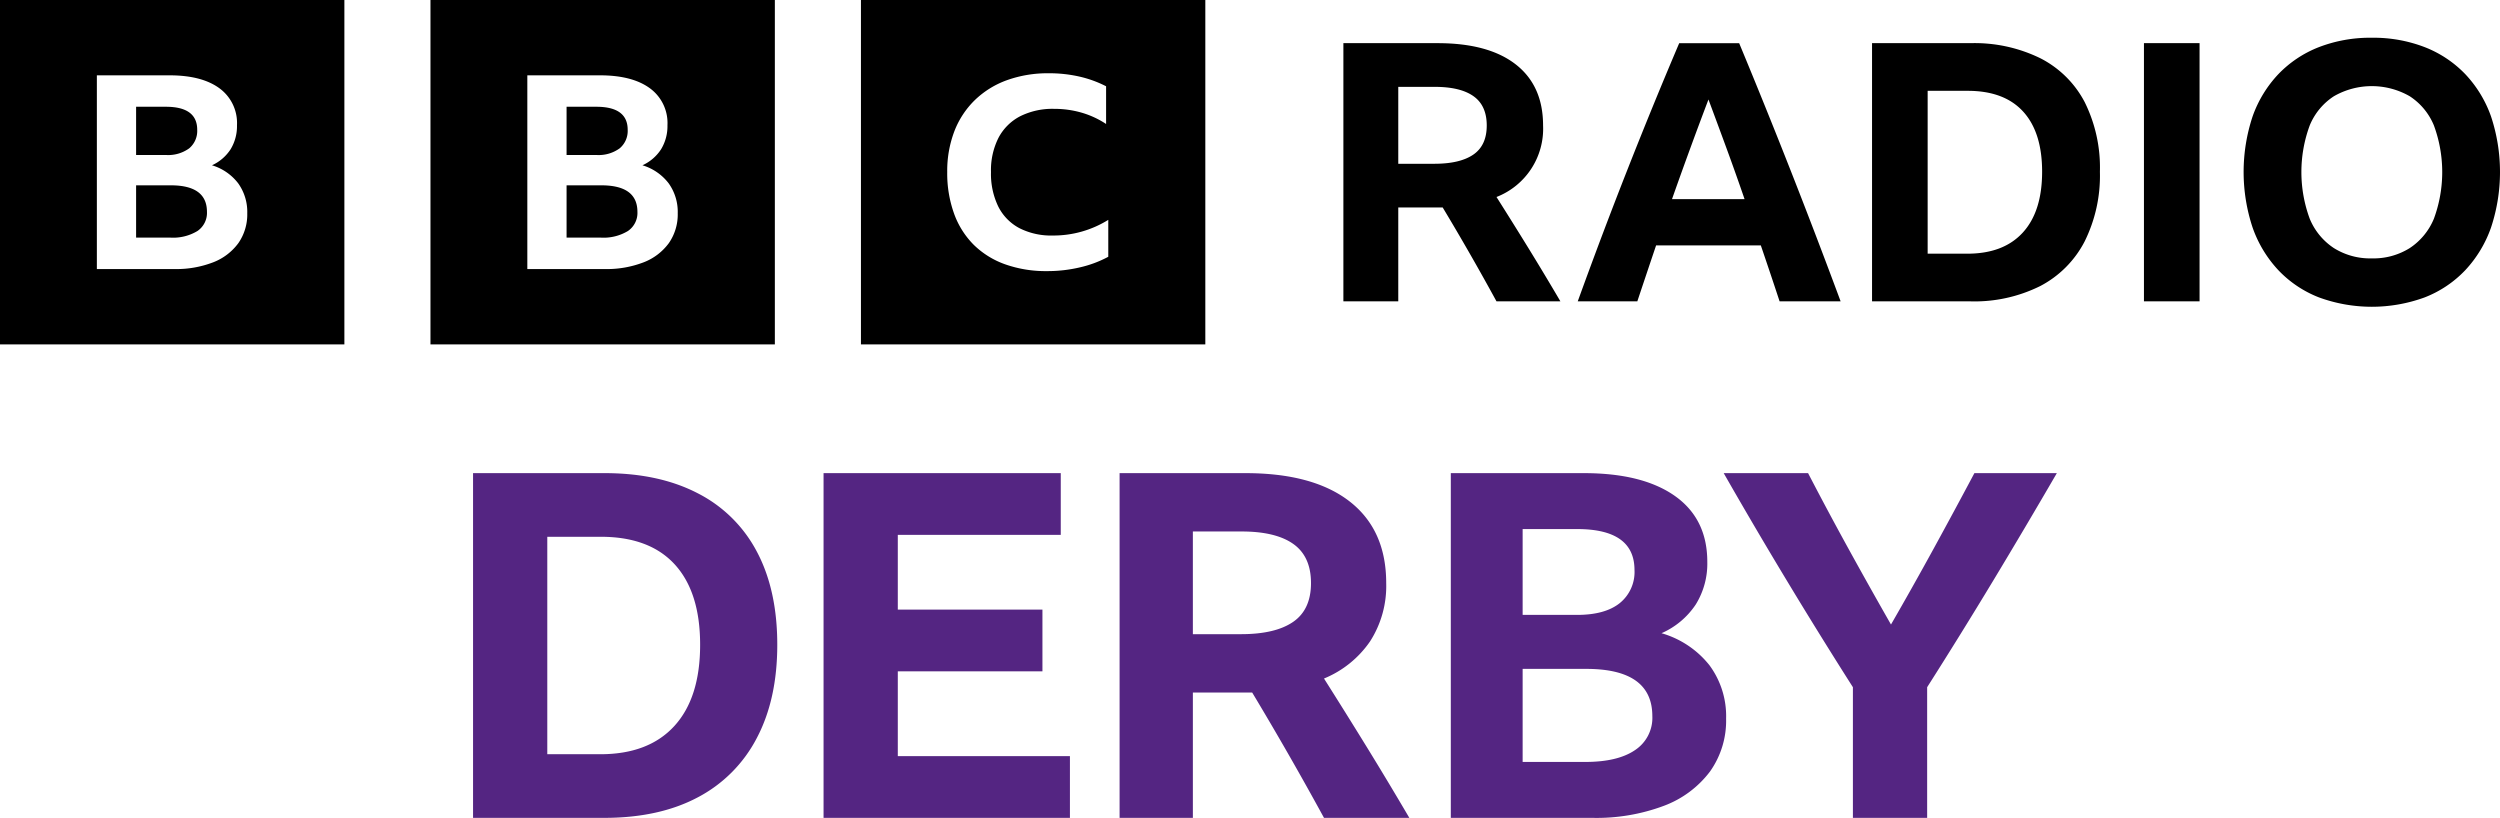
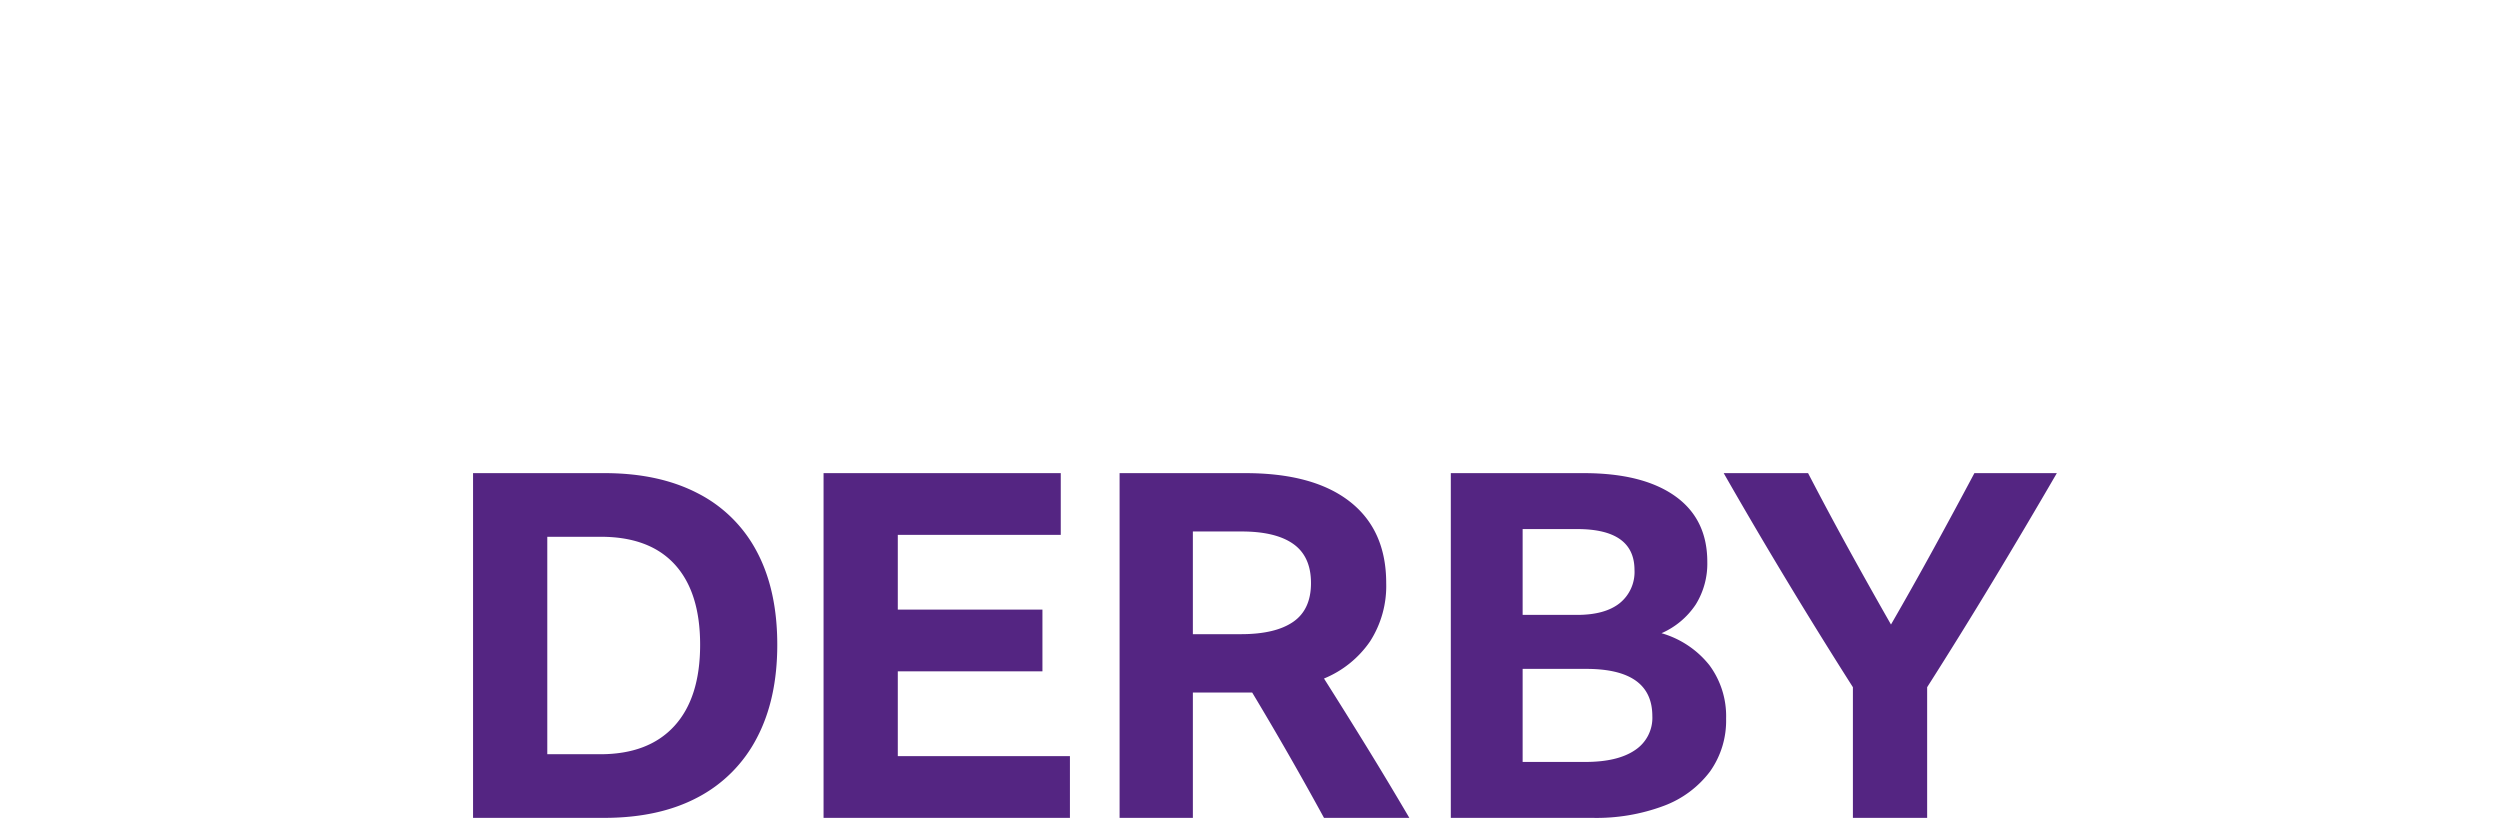
<svg xmlns="http://www.w3.org/2000/svg" xmlns:ns1="http://sodipodi.sourceforge.net/DTD/sodipodi-0.dtd" xmlns:ns2="http://www.inkscape.org/namespaces/inkscape" viewBox="0 0 1000 327.169" version="1.1" id="svg8" ns1:docname="blocks-colour_default.svg" width="1000" height="327.169" ns2:version="0.92.4 (5da689c313, 2019-01-14)">
  <defs id="defs12" />
  <ns1:namedview pagecolor="#ffffff" bordercolor="#111111" borderopacity="1" objecttolerance="10" gridtolerance="10" guidetolerance="10" ns2:pageopacity="0" ns2:pageshadow="2" ns2:window-width="1920" ns2:window-height="1017" id="namedview10" showgrid="false" fit-margin-top="0" fit-margin-left="0" fit-margin-right="0" fit-margin-bottom="0" ns2:zoom="0.39404762" ns2:cx="272.23" ns2:cy="89.071697" ns2:window-x="1912" ns2:window-y="-8" ns2:window-maximized="1" ns2:current-layer="svg8" />
  <path d="m 189.221,327.146 h 52.456 q 21.981,0 37.413,-8.197 a 55.718,55.718 0 0 0 23.622,-23.719 q 8.197,-15.522 8.197,-37.318 0,-21.79 -8.1,-37.125 a 54.724,54.724 0 0 0 -23.625,-23.432 q -15.525,-8.1 -37.316,-8.1 H 189.221 Z M 218.916,301.69 v -86.978 h 21.408 q 19.476,0 29.604,11.09 10.126,11.094 10.124,32.111 0,21.216 -10.318,32.496 -10.318,11.281 -29.602,11.281 z m 110.506,25.456 h 98.549 v -24.685 h -68.85 v -33.942 h 57.855 v -24.683 h -57.855 v -29.894 h 65.184 v -24.685 h -94.883 z m 168.552,-50.141 h 2.895 q 14.846,24.687 28.733,50.141 h 34.135 q -8.487,-14.464 -16.971,-28.252 -8.489,-13.786 -17.164,-27.482 a 41.369,41.369 0 0 0 18.416,-14.85 40.941,40.941 0 0 0 6.463,-23.335 q 0,-21.214 -14.561,-32.594 -14.565,-11.376 -41.753,-11.376 h -50.332 v 137.889 h 29.313 V 277.005 Z M 477.146,212.592 h 19.48 q 13.689,0 20.729,5.014 7.038,5.014 7.042,15.621 0,10.609 -7.137,15.524 -7.136,4.919 -20.828,4.919 h -19.285 z m 206.643,53.517 a 37.834,37.834 0 0 0 -19.188,-12.826 31.637,31.637 0 0 0 13.691,-11.476 30.97,30.97 0 0 0 4.628,-17.066 q 0,-17.164 -12.919,-26.325 -12.923,-9.158 -36.451,-9.16 h -53.227 v 137.889 h 56.507 a 76.777,76.777 0 0 0 28.733,-4.821 41.066,41.066 0 0 0 18.418,-13.692 35.059,35.059 0 0 0 6.461,-21.214 34.241,34.241 0 0 0 -6.654,-21.309 z m -74.733,-54.483 h 21.796 q 22.946,0 22.949,16.394 a 15.99,15.99 0 0 1 -5.881,13.209 q -5.888,4.728 -17.068,4.726 h -21.796 z m 0,55.929 h 25.46 q 26.417,0 26.421,18.899 a 15.441,15.441 0 0 1 -6.944,13.597 q -6.943,4.728 -19.864,4.724 h -25.073 z m 188.223,-35.292 q 12.919,-21.408 25.456,-43.006 H 789.759 q -8.1,15.235 -16.394,30.373 -8.293,15.143 -16.971,30.182 -8.485,-14.85 -16.874,-30.087 -8.386,-15.232 -16.293,-30.471 h -33.749 q 12.337,21.601 25.264,43.008 12.917,21.407 26.419,42.62 v 52.263 h 29.699 v -52.263 q 13.5,-21.214 26.421,-42.62 z" id="path4" ns2:connector-curvature="0" style="fill:#542582;stroke-width:1.837" />
-   <path d="M 0,0 V 137.751 H 137.751 V 0 Z m 95.373,97.216 a 22.507,22.507 0 0 1 -10.061,7.694 40.91,40.91 0 0 1 -15.7,2.709 H 38.743 V 30.133 h 29.078 q 12.853,0 19.913,5.148 a 17.197,17.197 0 0 1 7.06,14.793 17.779,17.779 0 0 1 -2.529,9.591 17.415,17.415 0 0 1 -7.481,6.447 20.655,20.655 0 0 1 10.484,7.207 19.623,19.623 0 0 1 3.635,11.975 20.093,20.093 0 0 1 -3.53,11.92 z M 75.671,59.34 a 9.097,9.097 0 0 0 3.214,-7.424 q 0,-9.209 -12.539,-9.211 H 54.441 v 19.289 h 11.905 a 14.308,14.308 0 0 0 9.325,-2.654 z M 68.348,74.132 H 54.441 v 20.914 h 13.696 a 18.784,18.784 0 0 0 10.853,-2.654 8.755,8.755 0 0 0 3.793,-7.641 q 0,-10.62 -14.436,-10.62 z M 172.189,0 V 137.751 H 309.94 V 0 Z m 95.373,97.216 a 22.507,22.507 0 0 1 -10.061,7.694 40.91,40.91 0 0 1 -15.7,2.709 H 210.932 V 30.133 h 29.078 q 12.853,0 19.913,5.148 a 17.197,17.197 0 0 1 7.06,14.793 17.779,17.779 0 0 1 -2.529,9.591 17.415,17.415 0 0 1 -7.481,6.447 20.655,20.655 0 0 1 10.484,7.207 19.623,19.623 0 0 1 3.635,11.975 20.093,20.093 0 0 1 -3.53,11.92 z M 247.86,59.34 a 9.097,9.097 0 0 0 3.214,-7.424 q 0,-9.209 -12.539,-9.211 h -11.905 v 19.289 h 11.905 a 14.308,14.308 0 0 0 9.325,-2.654 z m -7.323,14.793 h -13.907 v 20.914 h 13.696 a 18.784,18.784 0 0 0 10.853,-2.654 8.755,8.755 0 0 0 3.793,-7.641 q 0,-10.62 -14.436,-10.62 z M 344.378,137.751 H 482.129 V 0 H 344.378 Z m 98.935,-35.044 a 44.953,44.953 0 0 1 -11.156,4.195 56.434,56.434 0 0 1 -13.344,1.541 48.65,48.65 0 0 1 -16.732,-2.709 34.177,34.177 0 0 1 -12.579,-7.806 33.828,33.828 0 0 1 -7.874,-12.482 47.601,47.601 0 0 1 -2.737,-16.624 44.457,44.457 0 0 1 2.847,-16.304 34.829,34.829 0 0 1 8.201,-12.482 36.128,36.128 0 0 1 12.851,-7.968 48.274,48.274 0 0 1 16.787,-2.761 54.055,54.055 0 0 1 12.196,1.328 45.296,45.296 0 0 1 10.664,3.875 v 15.085 a 35.738,35.738 0 0 0 -9.734,-4.515 39.068,39.068 0 0 0 -11.046,-1.539 28.838,28.838 0 0 0 -13.617,2.975 20.369,20.369 0 0 0 -8.64,8.601 28.744,28.744 0 0 0 -3.007,13.702 29.971,29.971 0 0 0 2.898,13.757 19.799,19.799 0 0 0 8.421,8.658 27.918,27.918 0 0 0 13.399,2.975 41.518,41.518 0 0 0 22.202,-6.269 z M 559.31,82.987 v 37.555 h -21.956 V 17.265 h 37.7 q 20.367,0 31.273,8.522 10.903,8.522 10.904,24.41 a 29.286,29.286 0 0 1 -18.633,28.601 q 6.5,10.258 12.857,20.582 6.355,10.33 12.71,21.162 h -25.567 q -10.399,-19.067 -21.522,-37.555 z m 0,-17.478 h 14.445 q 10.254,0 15.599,-3.684 5.343,-3.683 5.345,-11.626 0,-7.944 -5.273,-11.7 -5.273,-3.756 -15.527,-3.756 h -14.589 z m 152.531,55.033 q -3.758,-11.409 -7.512,-22.389 h -41.887 q -3.758,11.125 -7.512,22.389 H 631.097 q 9.821,-27.154 20.007,-53.01 10.183,-25.853 20.582,-50.266 h 23.978 q 10.688,25.714 20.872,51.638 10.181,25.928 19.717,51.638 z M 668.798,79.664 h 29.032 q -3.468,-10.109 -7.15,-20.148 -3.684,-10.039 -7.295,-19.719 -7.512,19.792 -14.587,39.867 z m 80.019,-62.399 h 39.434 a 59.747,59.747 0 0 1 27.949,6.067 40.995,40.995 0 0 1 17.695,17.549 58.858,58.858 0 0 1 6.067,27.806 59.165,59.165 0 0 1 -6.138,27.951 41.74,41.74 0 0 1 -17.695,17.764 59.042,59.042 0 0 1 -28.022,6.14 h -39.288 z m 38.133,84.21 q 14.44,0 22.172,-8.449 7.723,-8.451 7.727,-24.34 0,-15.74 -7.584,-24.05 -7.582,-8.305 -22.172,-8.305 h -16.032 V 101.475 Z M 857.58,17.263 h 22.246 V 120.54 H 857.58 Z m 91.145,-2.165 a 56.939,56.939 0 0 1 21.159,3.756 45.237,45.237 0 0 1 16.181,10.761 47.743,47.743 0 0 1 10.324,16.899 70.547,70.547 0 0 1 0,44.562 48.323,48.323 0 0 1 -10.326,17.044 44.736,44.736 0 0 1 -16.177,10.833 61.492,61.492 0 0 1 -42.321,0 44.71,44.71 0 0 1 -16.179,-10.835 48.294,48.294 0 0 1 -10.328,-17.044 70.547,70.547 0 0 1 0,-44.56 47.717,47.717 0 0 1 10.328,-16.899 45.212,45.212 0 0 1 16.179,-10.763 56.922,56.922 0 0 1 21.159,-3.754 z m 0,88.254 a 27.297,27.297 0 0 0 15.165,-4.116 25.868,25.868 0 0 0 9.679,-11.773 53.929,53.929 0 0 0 0,-37.266 25.436,25.436 0 0 0 -9.679,-11.7 30.456,30.456 0 0 0 -30.333,0 25.401,25.401 0 0 0 -9.678,11.7 53.907,53.907 0 0 0 0,37.266 25.831,25.831 0 0 0 9.678,11.773 27.284,27.284 0 0 0 15.167,4.116 z" id="path6" ns2:connector-curvature="0" style="stroke-width:1.837" />
</svg>